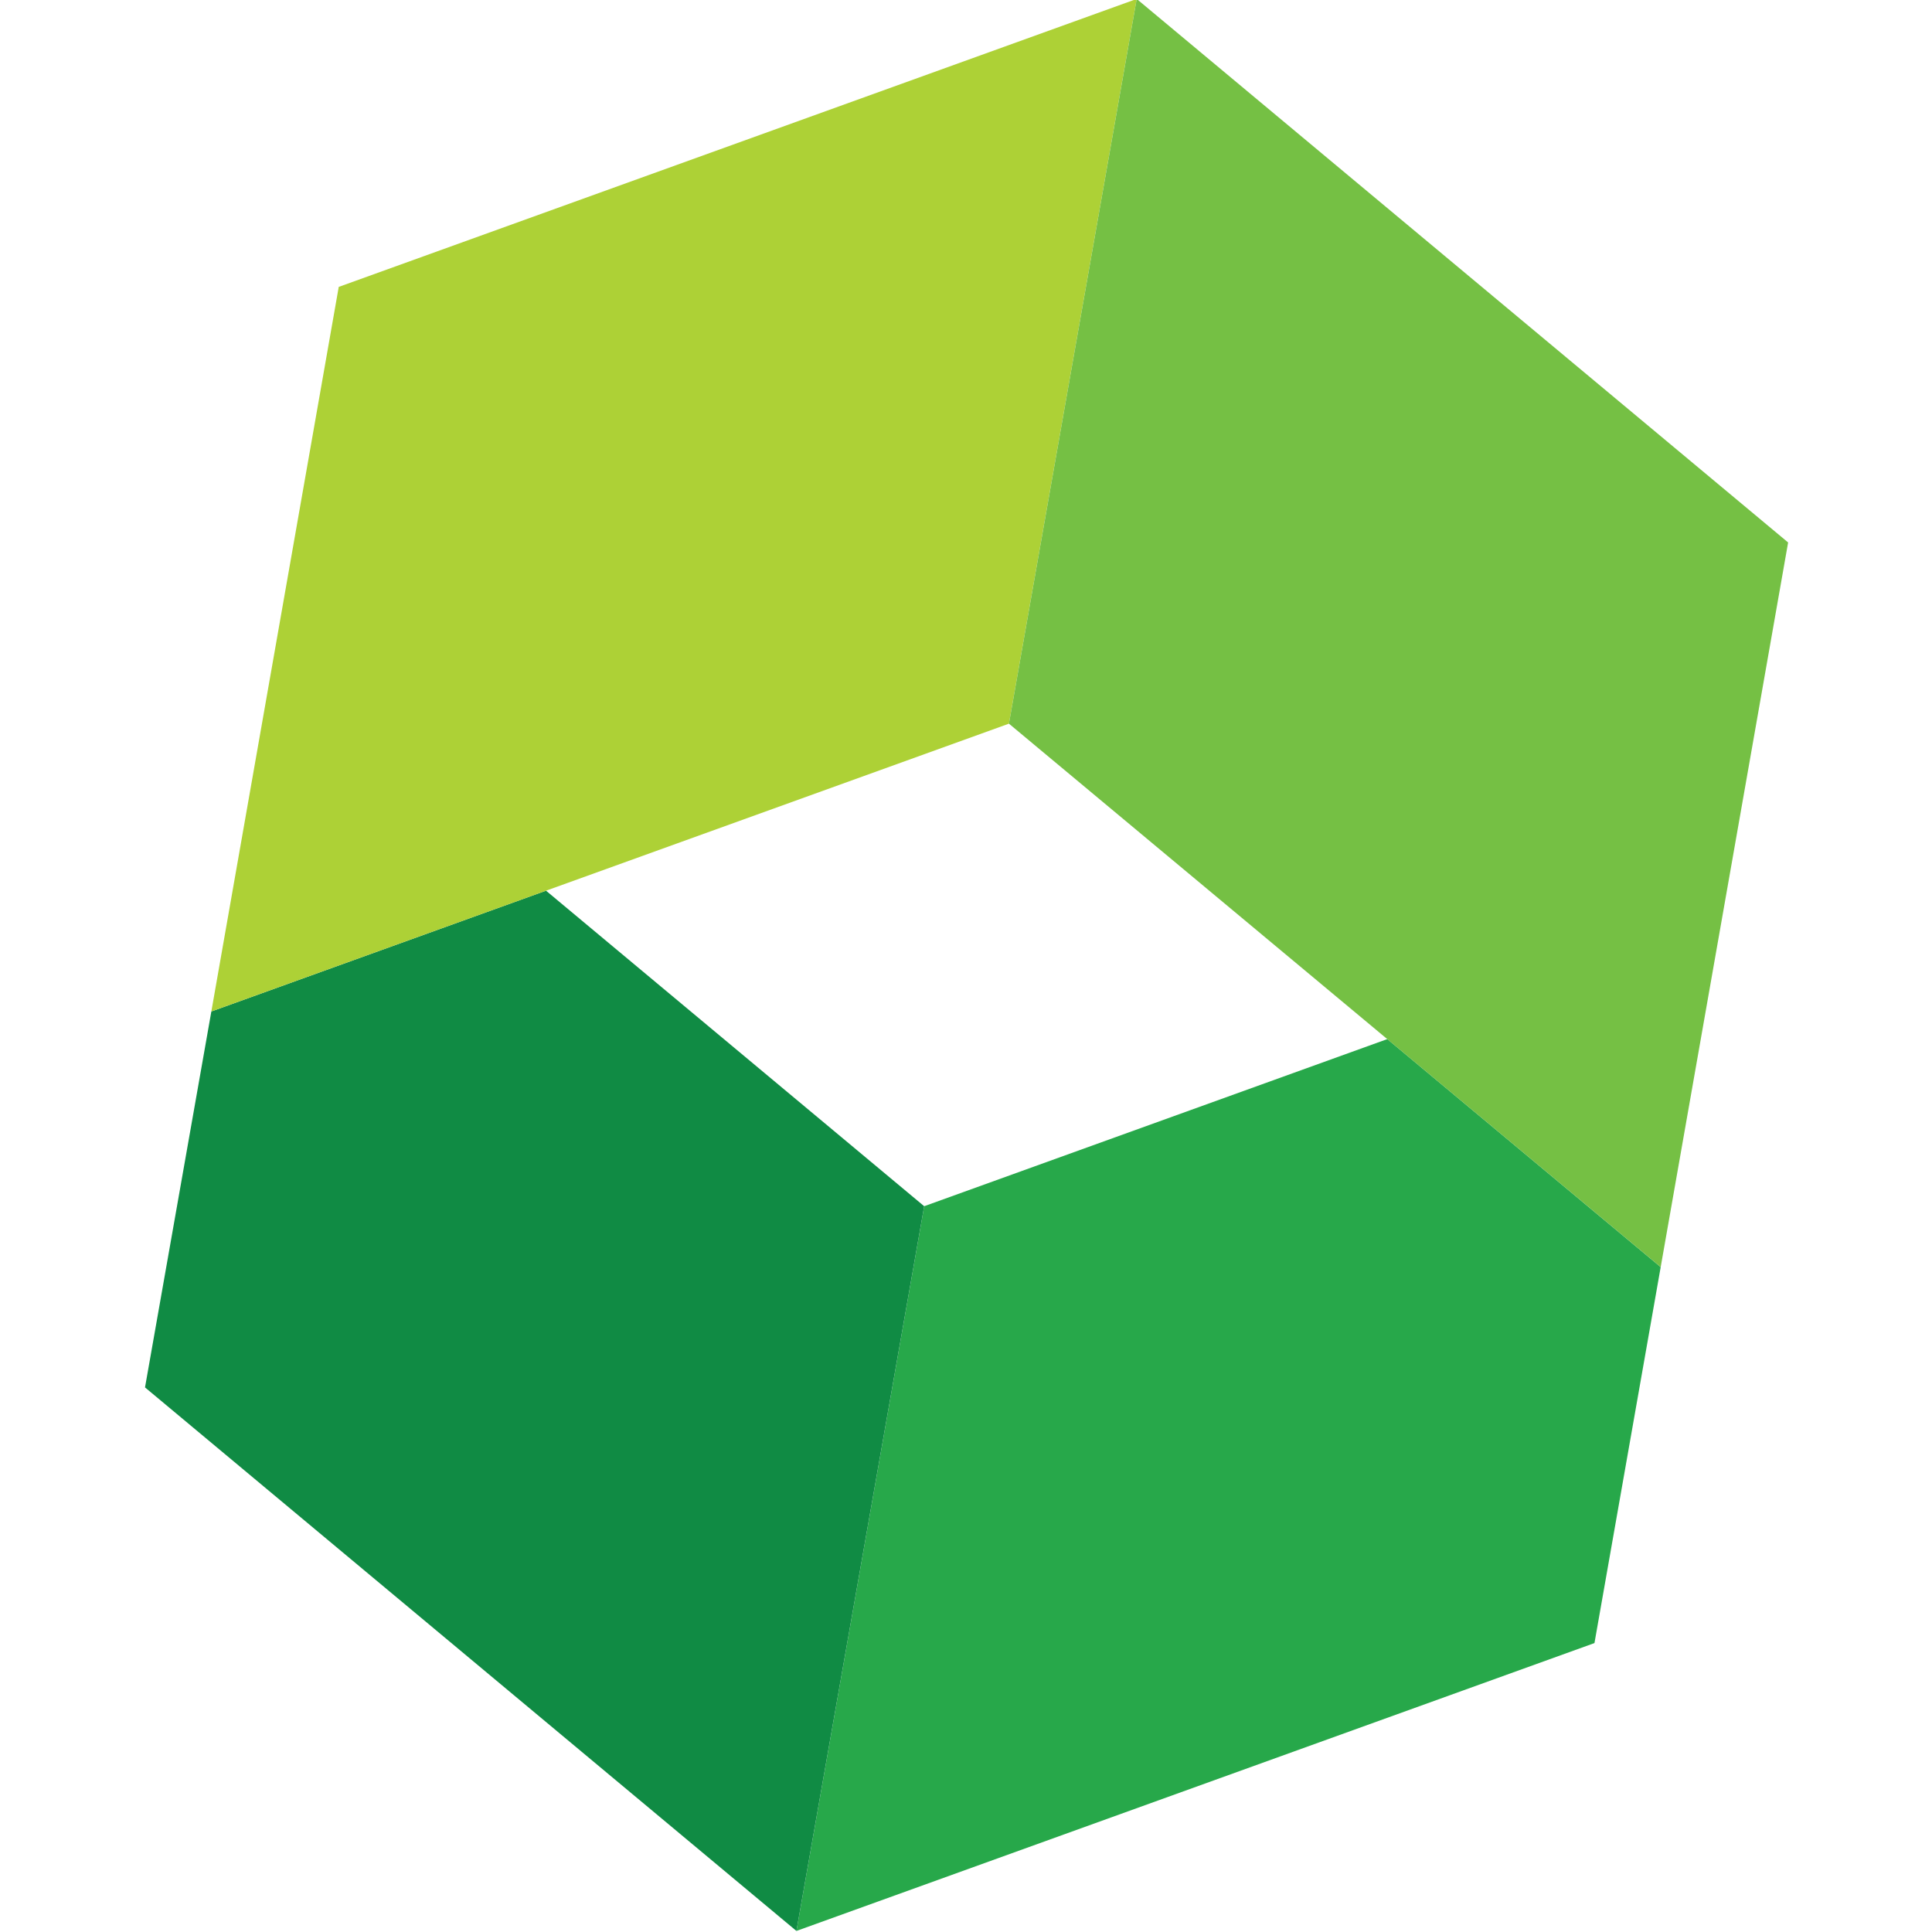
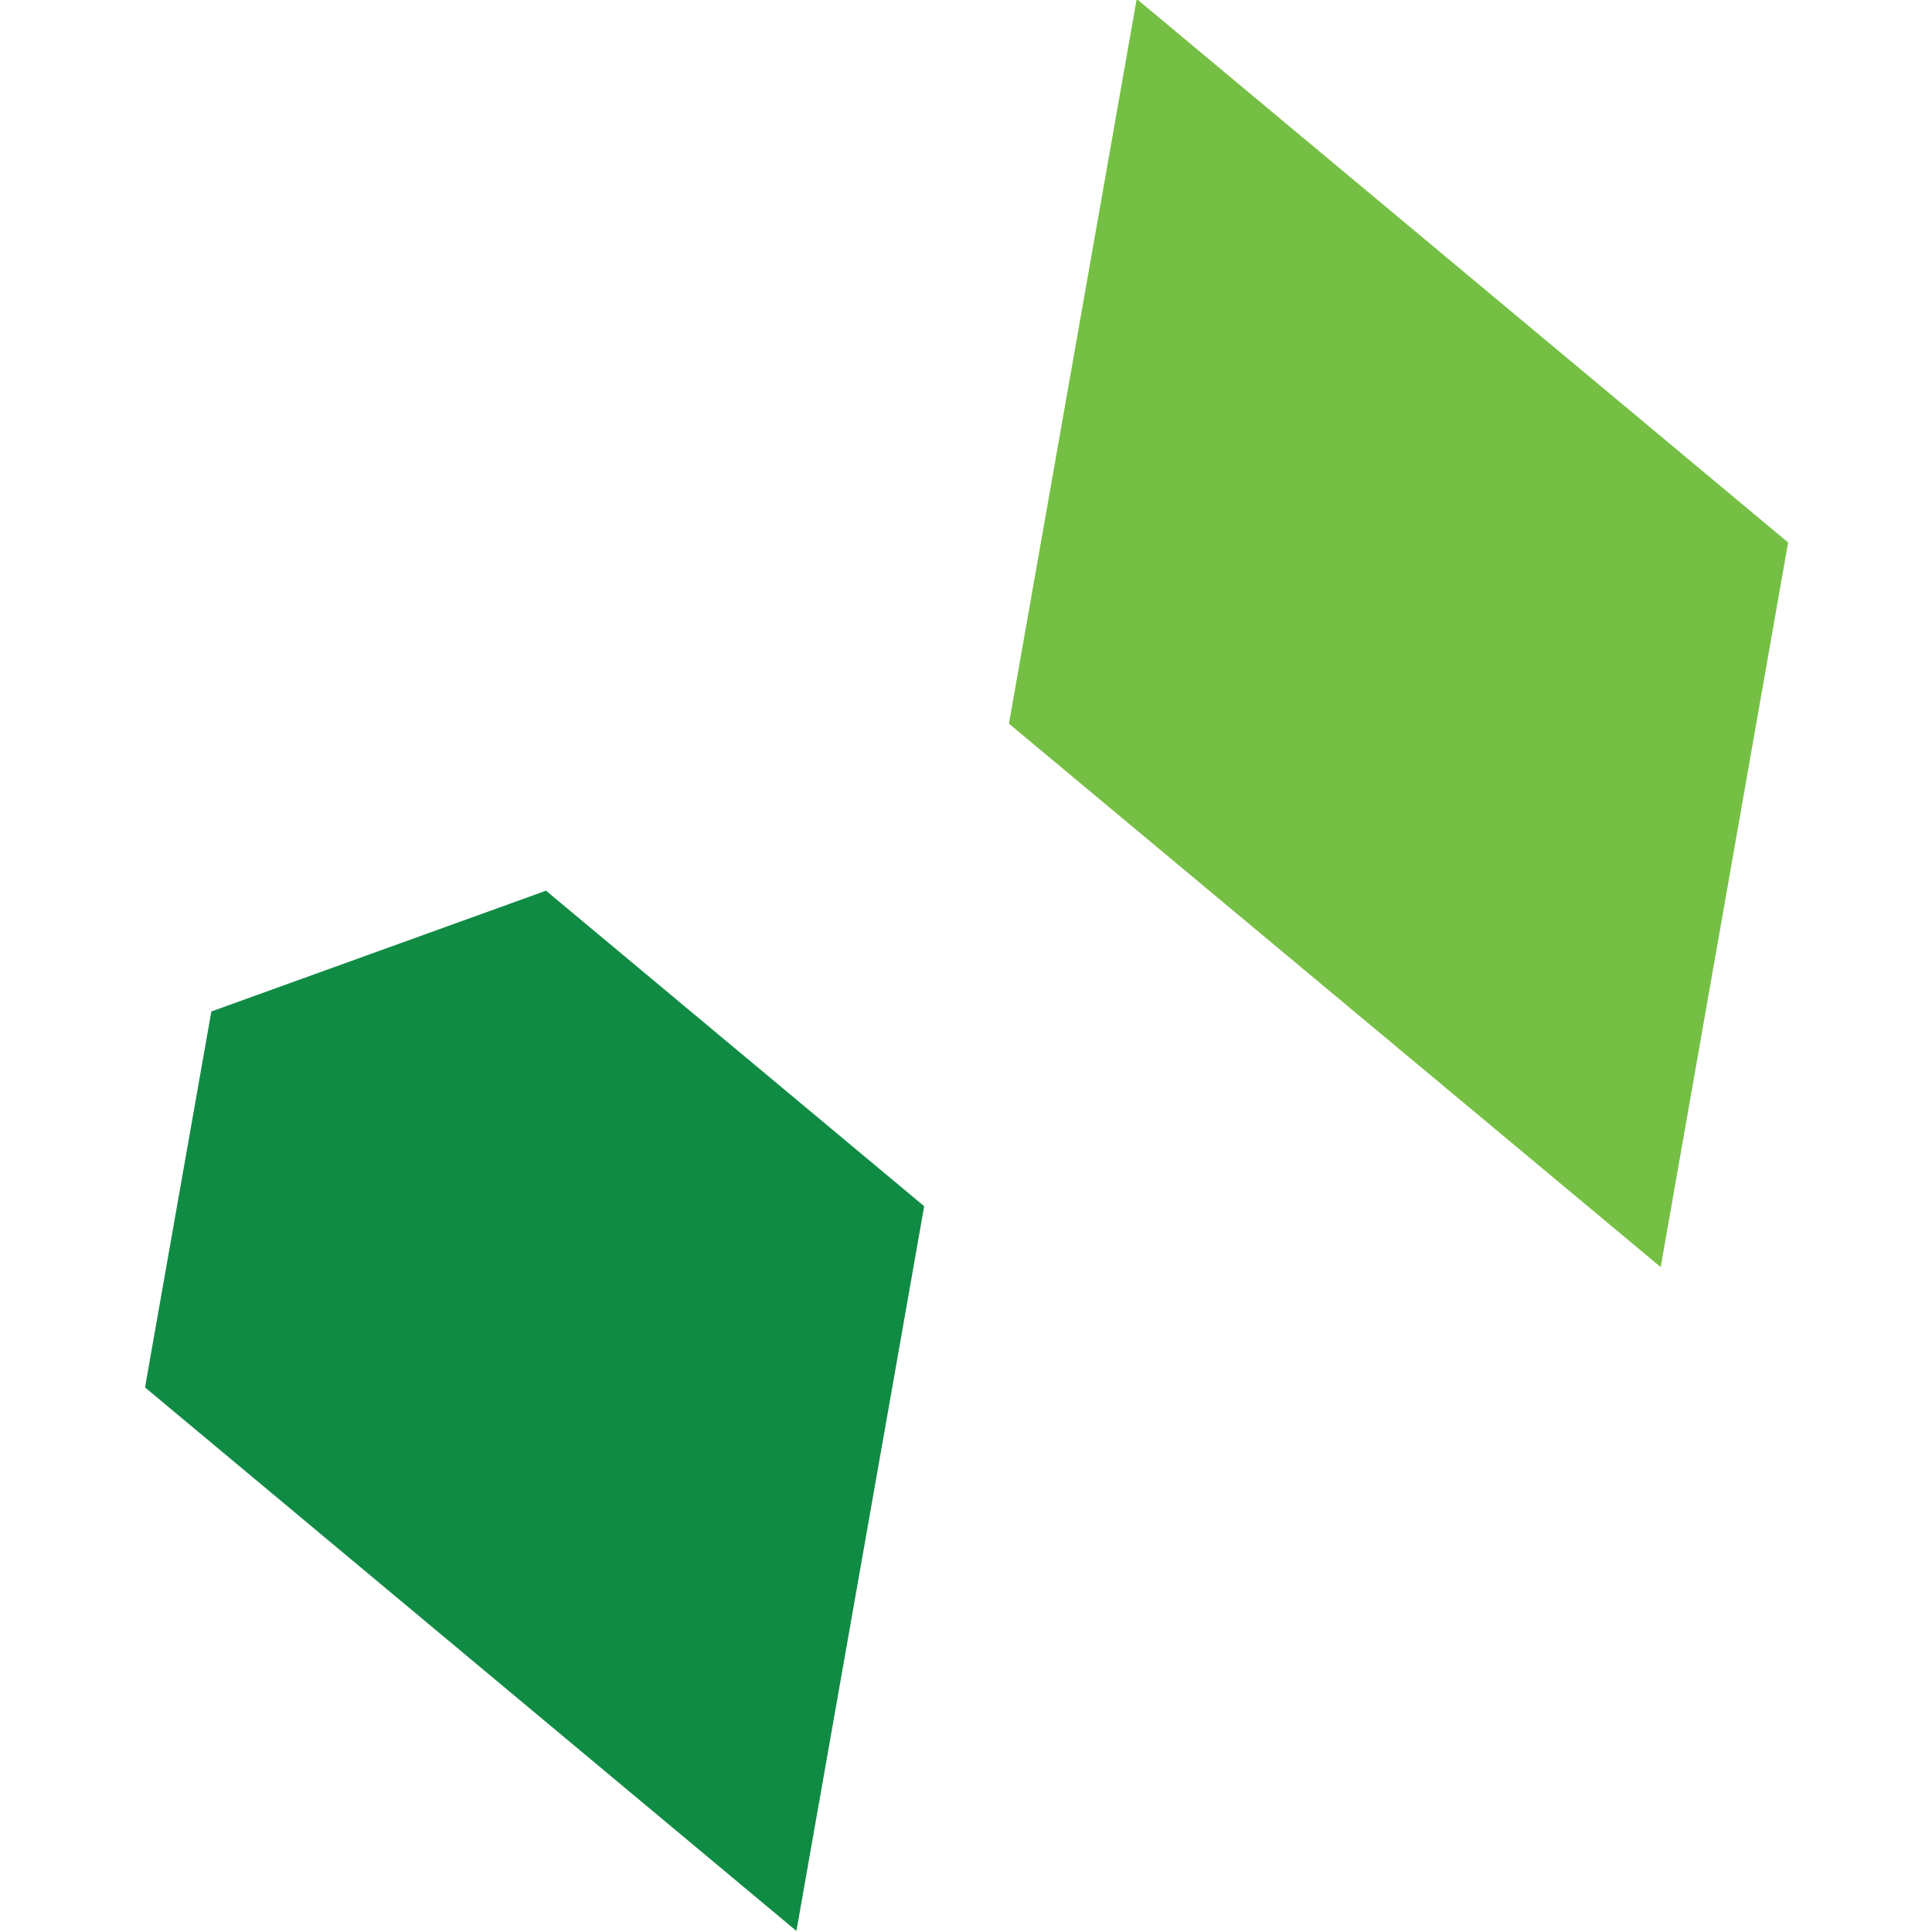
<svg xmlns="http://www.w3.org/2000/svg" id="uuid-84577b1a-0cc9-41aa-a7ef-f9fe00e364cf" viewBox="0 0 512 512">
-   <polygon points="244.92 319.66 367.65 275.37 440.1 335.79 422.55 435.43 211.06 511.72 244.92 319.66" fill="#27a84a" stroke-width="0" />
  <polygon points="244.92 319.66 144.7 236.04 56.01 268.05 38.43 367.68 211.06 511.72 244.92 319.66" fill="#108b44" stroke-width="0" />
-   <polygon points="267.38 191.78 56.01 268.05 89.77 76.03 301.24 -.28 267.38 191.78" fill="#add136" stroke-width="0" />
  <polygon points="267.38 191.78 440.1 335.79 473.87 143.76 301.24 -.28 267.38 191.78" fill="#75c044" stroke-width="0" />
</svg>